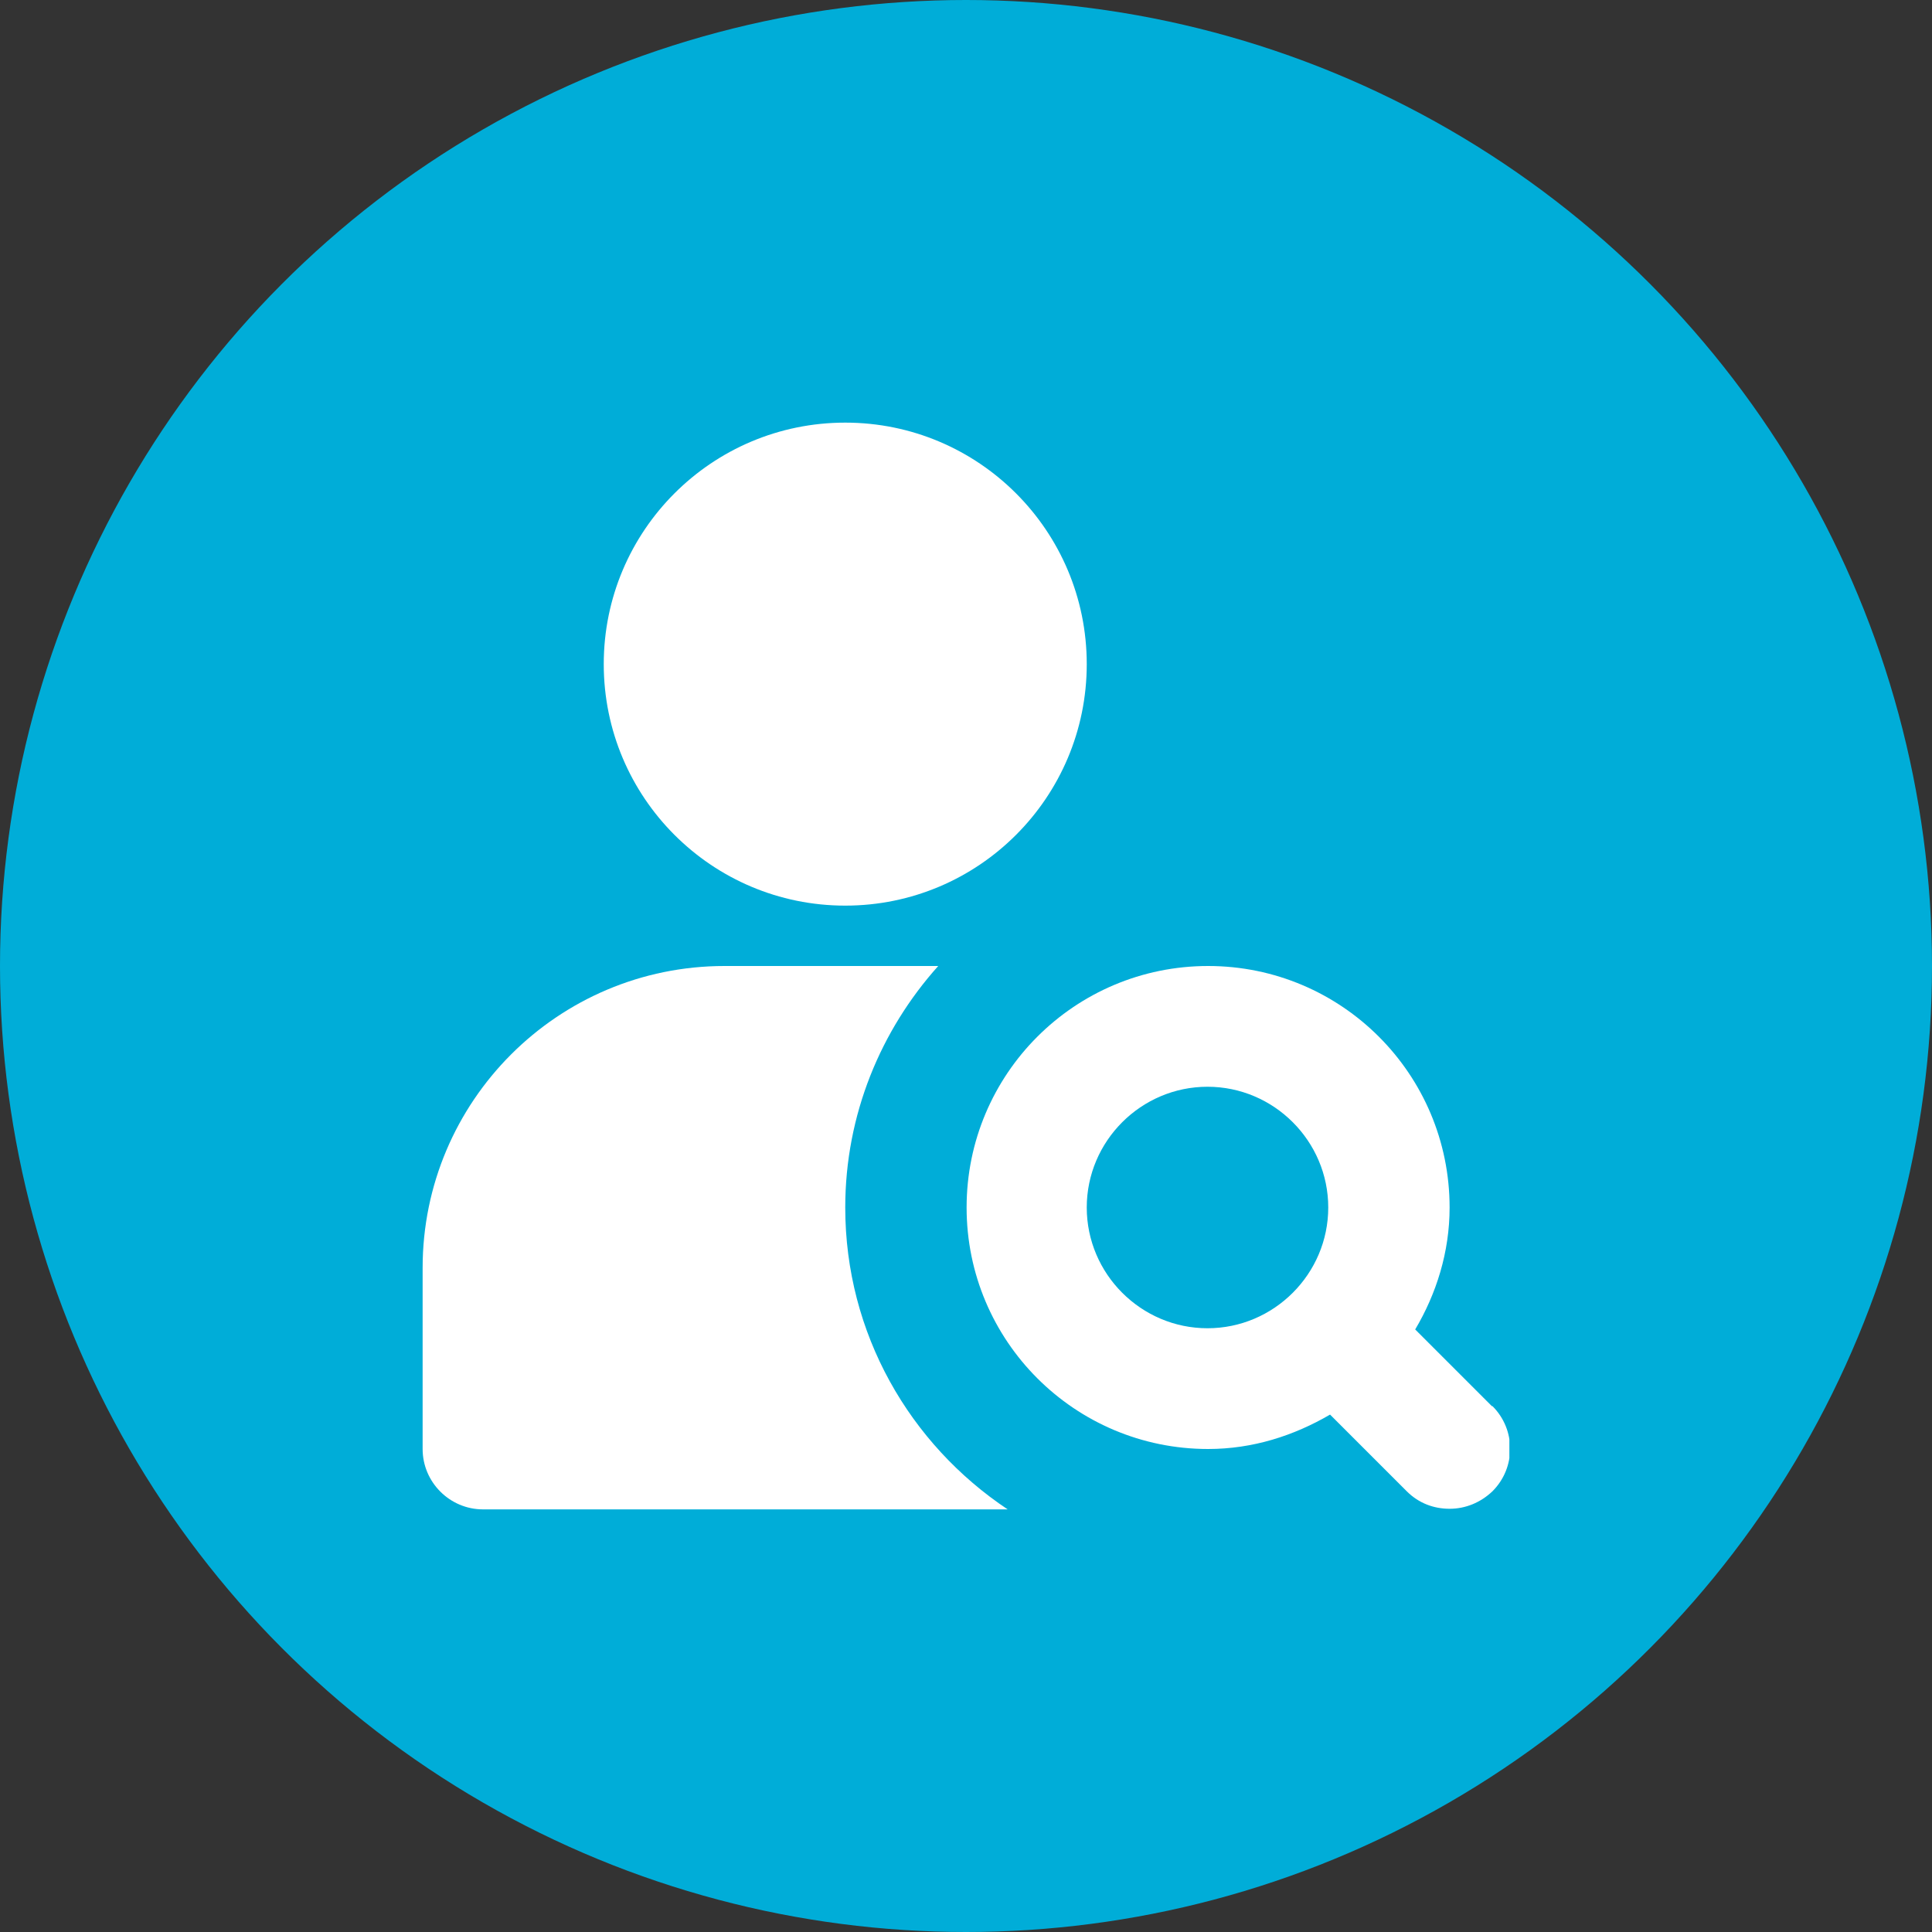
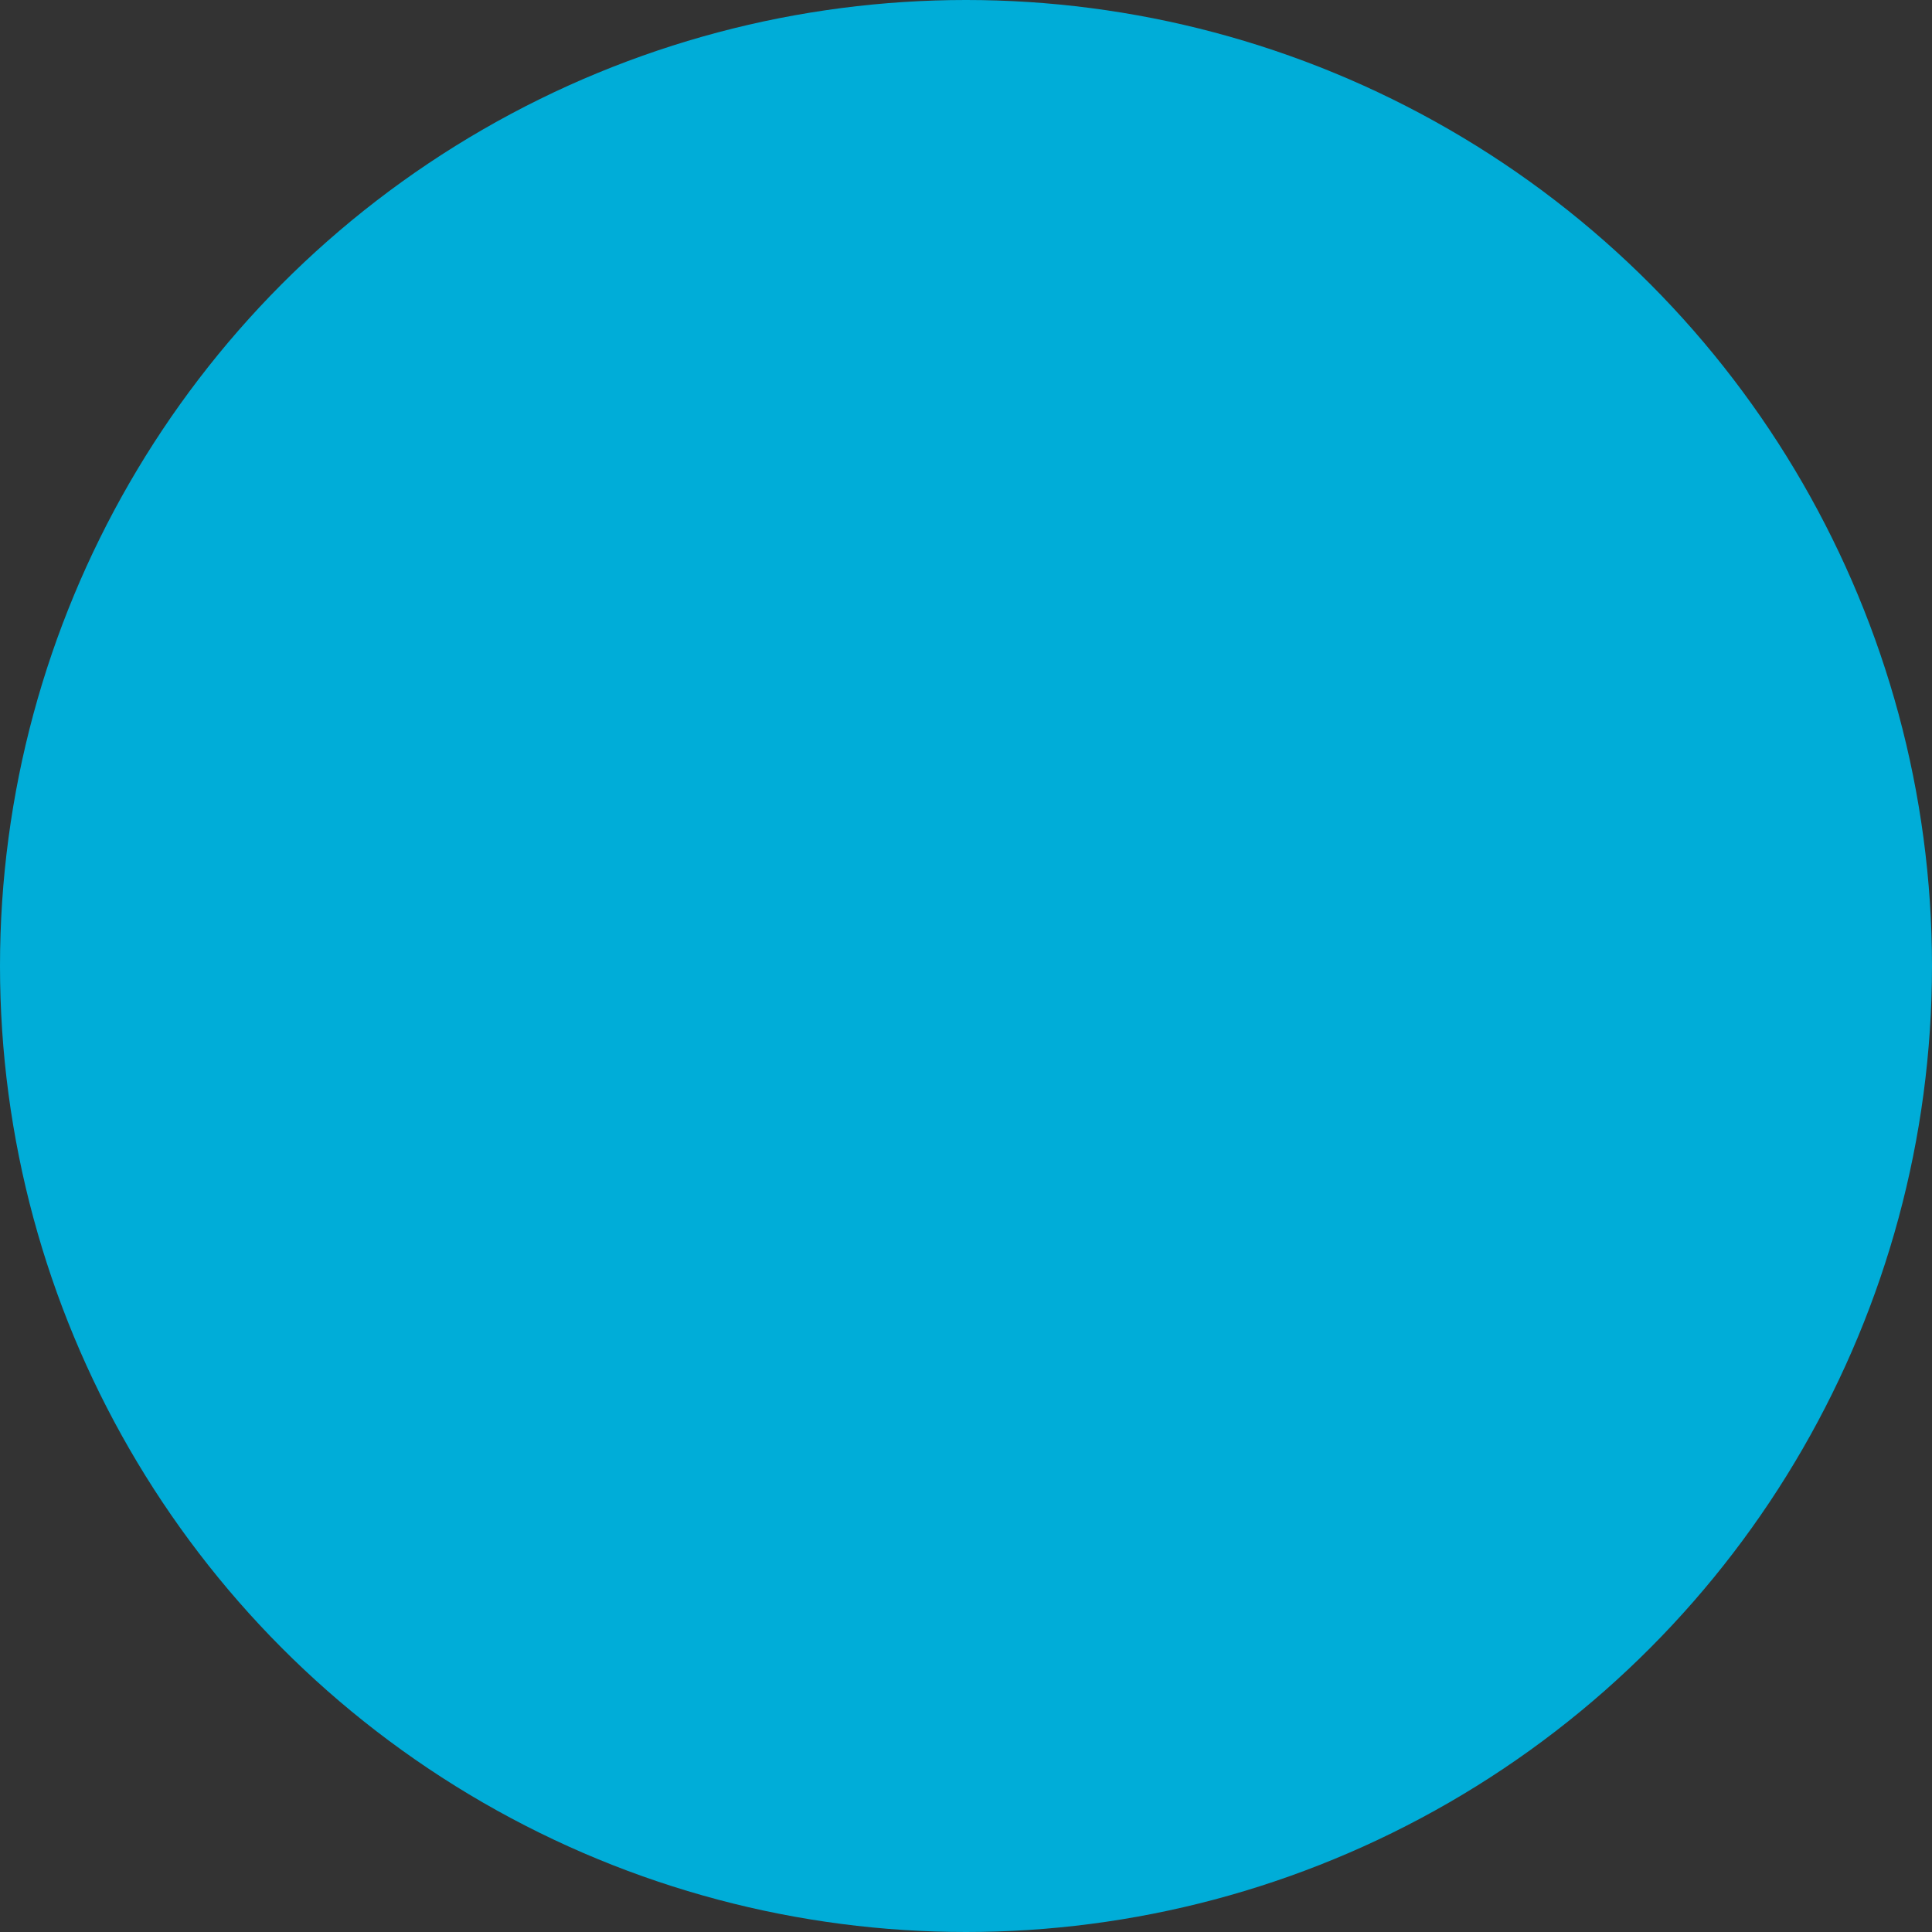
<svg xmlns="http://www.w3.org/2000/svg" width="48" height="48" viewBox="0 0 48 48" fill="none">
  <rect x="0" y="0" width="48" height="48" fill="#333333" stroke="none" />
  <circle cx="24" cy="24" r="24" fill="#00ADD8" />
  <g clip-path="url(#clip0_1406_2550)">
-     <path d="M37.065 34.935L35.16 33.03C35.685 32.145 36.015 31.11 36.015 30C36.015 26.685 33.33 24 30.015 24C26.7 24 24.015 26.685 24.015 30C24.015 33.315 26.7 36 30.015 36C31.125 36 32.145 35.67 33.045 35.145L34.95 37.05C35.25 37.35 35.625 37.485 36.015 37.485C36.405 37.485 36.78 37.335 37.08 37.05C37.665 36.465 37.665 35.52 37.08 34.935H37.065ZM27 30C27 28.35 28.35 27 30 27C31.65 27 33 28.35 33 30C33 31.65 31.65 33 30 33C28.35 33 27 31.65 27 30Z" fill="white" />
    <path d="M21 22.5C24.314 22.5 27 19.814 27 16.5C27 13.186 24.314 10.5 21 10.5C17.686 10.5 15 13.186 15 16.5C15 19.814 17.686 22.5 21 22.5Z" fill="white" />
-     <path d="M21 30C21 27.69 21.885 25.59 23.31 24H18C13.86 24 10.5 27.36 10.5 31.5V36C10.5 36.825 11.175 37.5 12 37.5H25.035C22.605 35.88 21 33.135 21 30Z" fill="white" />
  </g>
  <defs>
    <clipPath id="clip0_1406_2550">
-       <rect width="27" height="27" fill="white" transform="translate(10.5 10.5)" />
-     </clipPath>
+       </clipPath>
  </defs>
</svg>